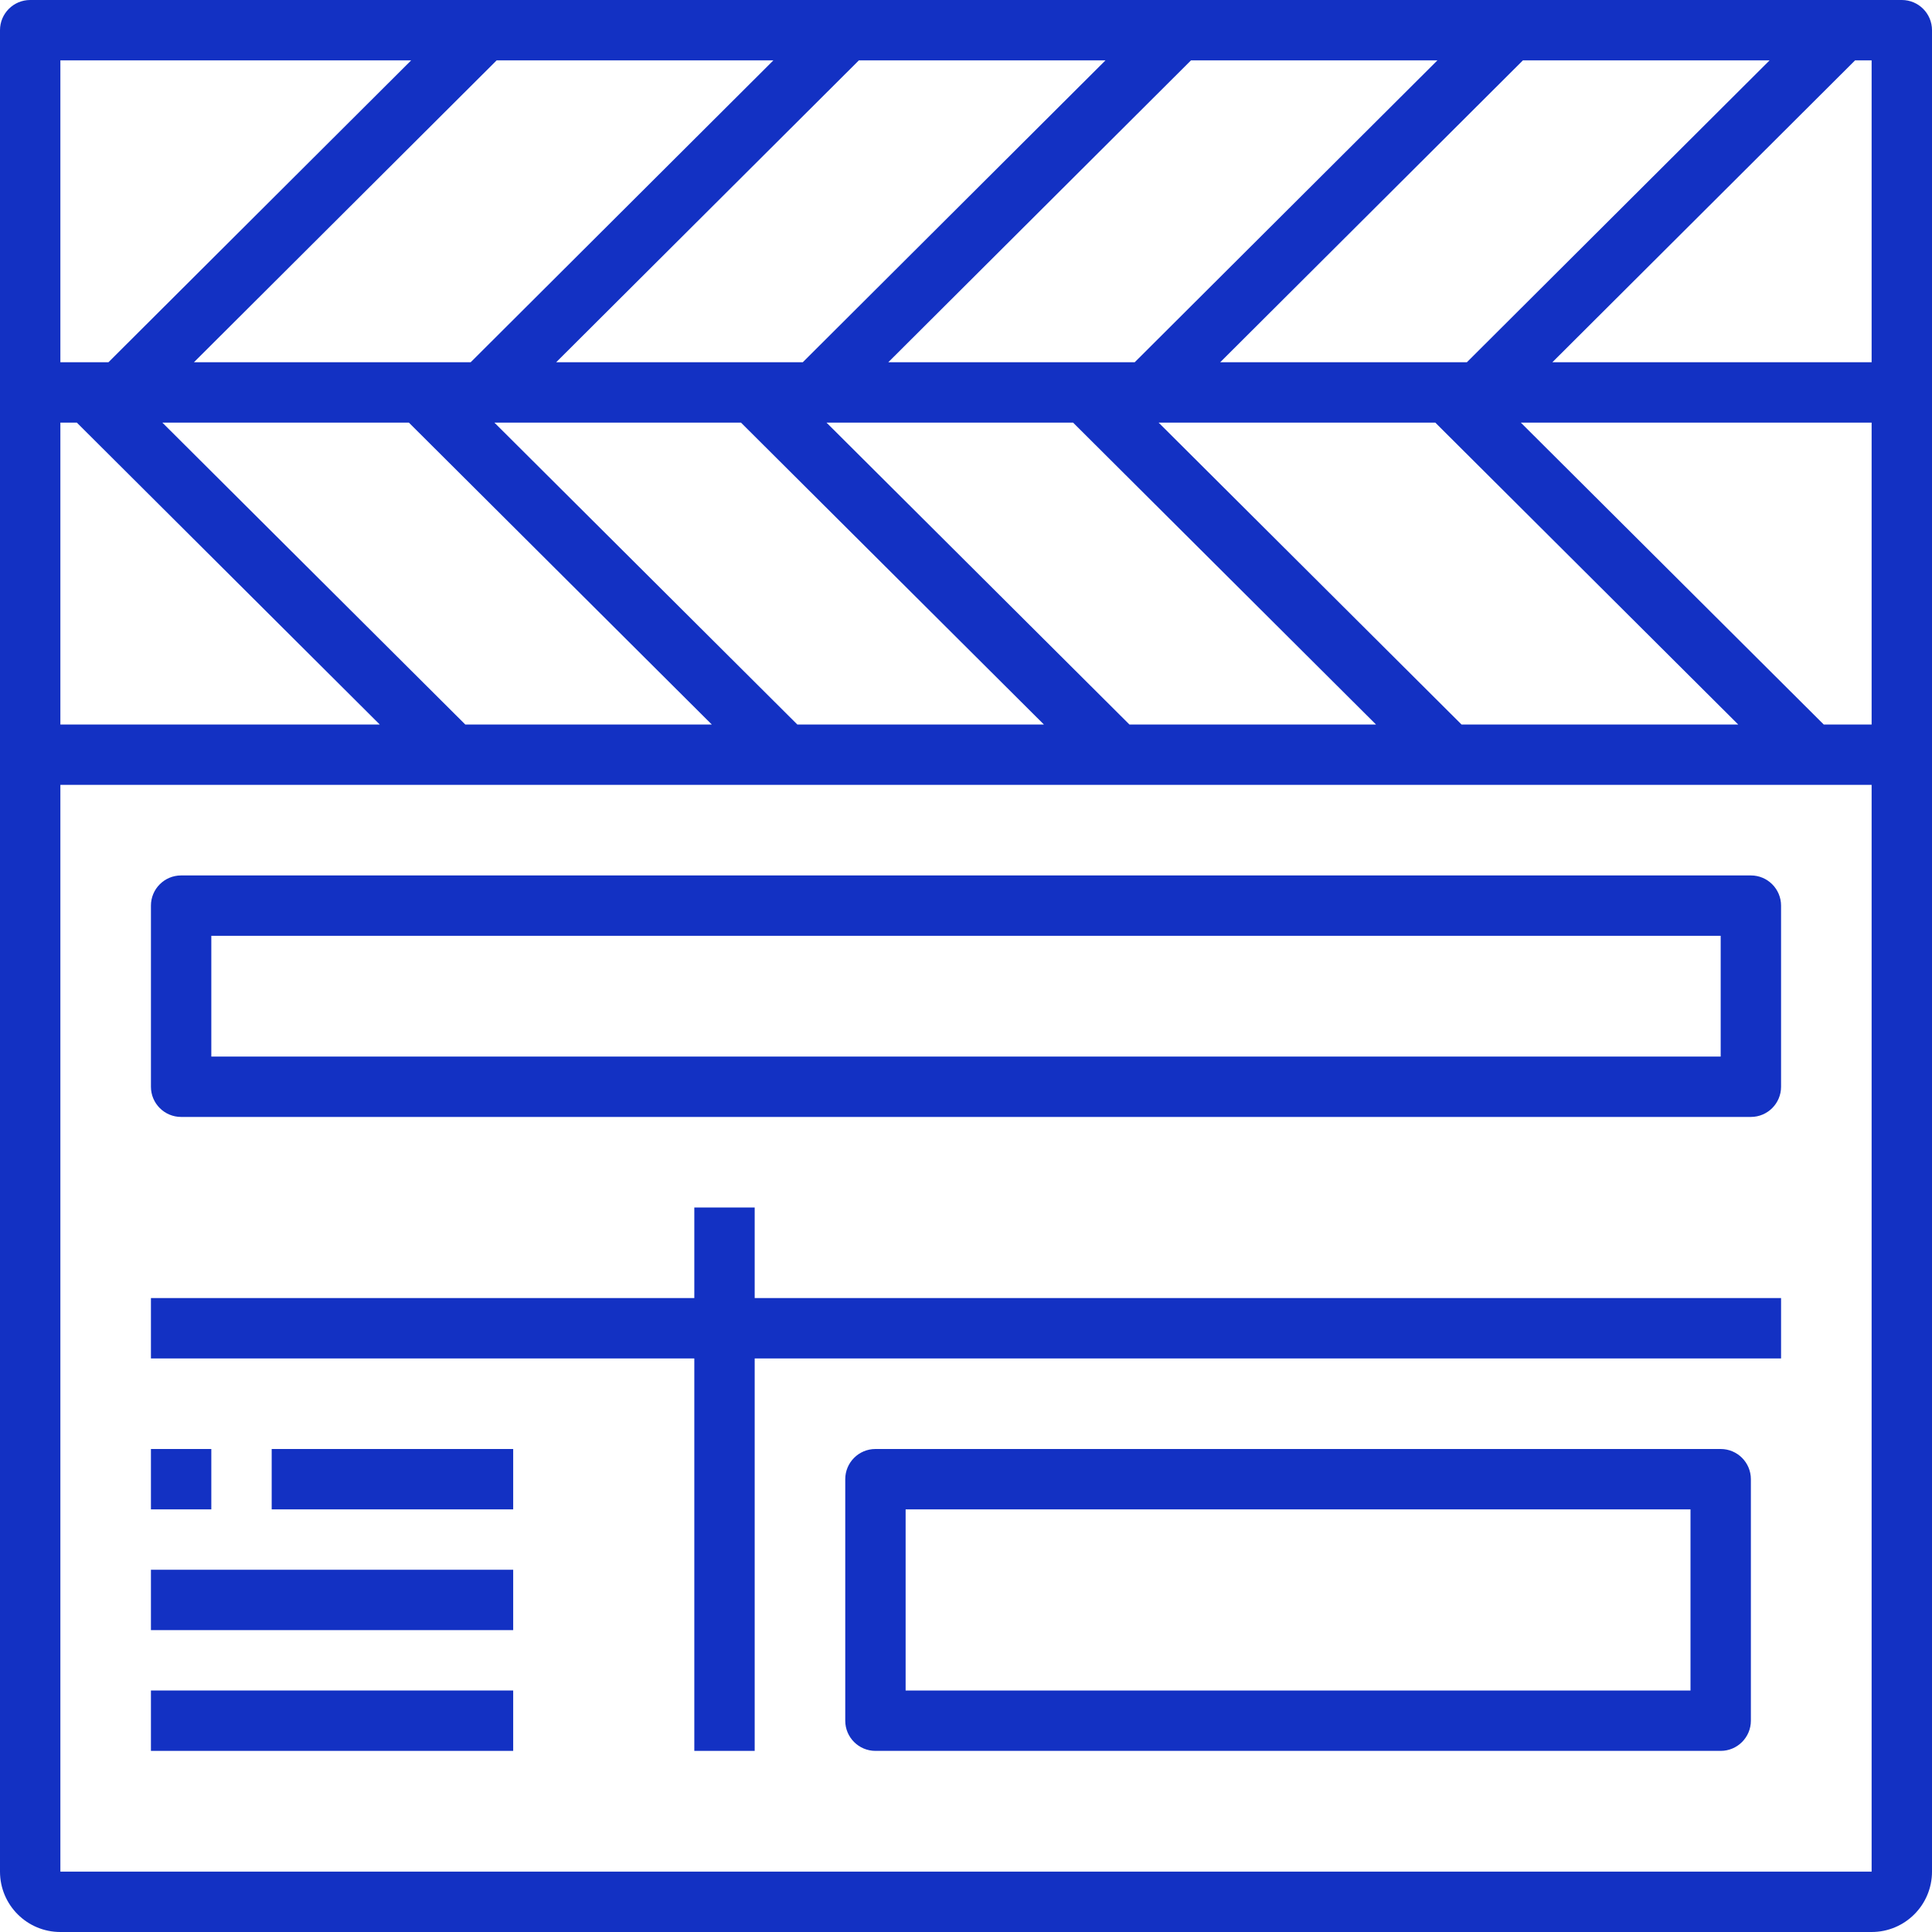
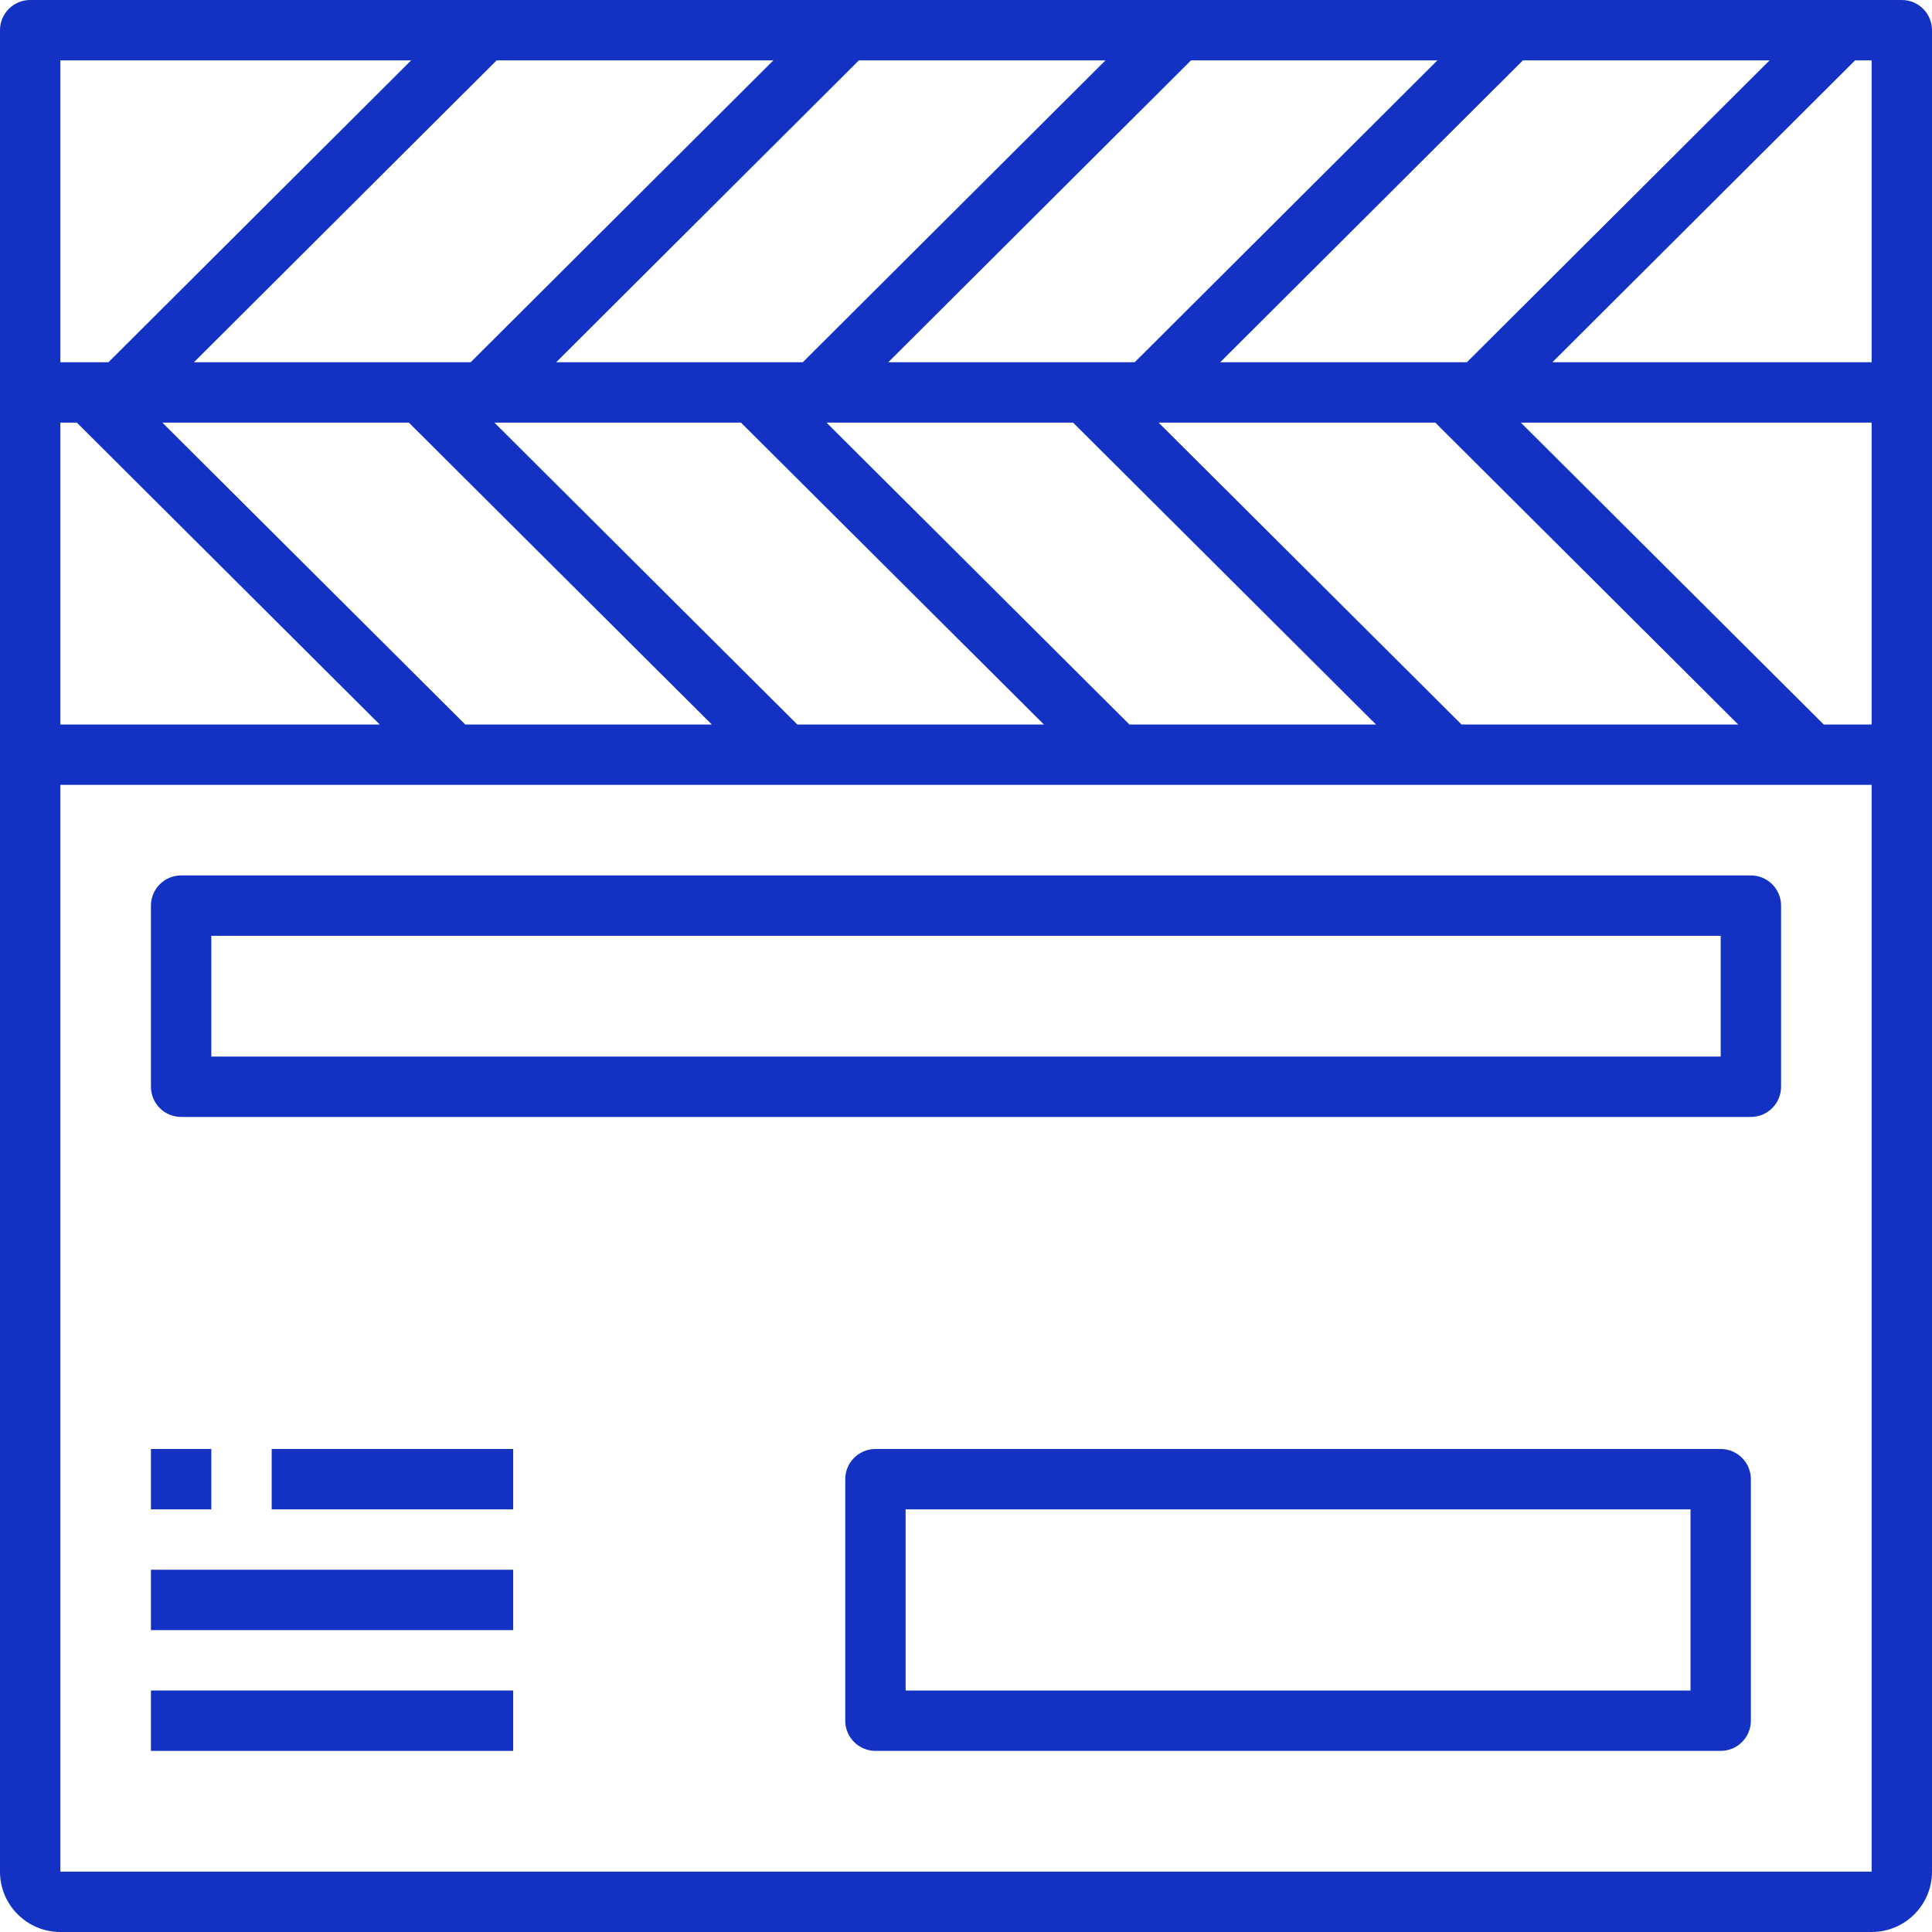
<svg xmlns="http://www.w3.org/2000/svg" version="1.1" id="Capa_1" x="0px" y="0px" viewBox="0 0 512 512" style="enable-background:new 0 0 512 512;" xml:space="preserve" width="512px" height="512px">
  <g>
    <g>
      <g>
-         <path d="M504,0H8C3.582,0,0,3.582,0,8v96v96v296c0,8.837,7.163,16,16,16h480c8.837,0,16-7.163,16-16V200v-96V8     C512,3.582,508.418,0,504,0z M16,112h4.362l80.274,80H16V112z M323.366,96l80.221-80h65.369l-80.221,80H323.366z M300.708,96     h-65.305l80.221-80h65.305L300.708,96z M212.744,96h-65.353l80.221-80h65.353L212.744,96z M124.733,96H51.396l80.221-80h73.337     L124.733,96z M123.302,192l-80.274-80h65.329l80.274,80H123.302z M211.298,192l-80.274-80h65.345l80.274,80H211.298z      M299.309,192l-80.274-80h65.345l80.274,80H299.309z M387.32,192l-80.274-80h73.323l80.274,80H387.32z M483.309,192l-80.274-80     H496v80H483.309z M496,96h-84.606l80.221-80H496V96z M16,16h92.958L28.737,96H16V16z M16,496V208h480v288H16z" fill="#1331c3" />
+         <path d="M504,0H8C3.582,0,0,3.582,0,8v96v96v296c0,8.837,7.163,16,16,16h480c8.837,0,16-7.163,16-16V200v-96V8     C512,3.582,508.418,0,504,0z M16,112h4.362l80.274,80H16V112z M323.366,96l80.221-80h65.369l-80.221,80H323.366z M300.708,96     h-65.305l80.221-80h65.305L300.708,96z M212.744,96h-65.353l80.221-80h65.353L212.744,96z M124.733,96H51.396l80.221-80h73.337     L124.733,96z M123.302,192l-80.274-80h65.329l80.274,80H123.302z M211.298,192l-80.274-80h65.345l80.274,80H211.298z      M299.309,192l-80.274-80h65.345l80.274,80H299.309z M387.32,192l-80.274-80h73.323l80.274,80H387.32z M483.309,192l-80.274-80     H496v80H483.309z M496,96h-84.606l80.221-80H496V96M16,16h92.958L28.737,96H16V16z M16,496V208h480v288H16z" fill="#1331c3" />
        <path d="M464,232H48c-4.418,0-8,3.582-8,8v48c0,4.418,3.582,8,8,8h416c4.418,0,8-3.582,8-8v-48C472,235.582,468.418,232,464,232z      M456,280H56v-32h400V280z" fill="#1331c3" />
-         <polygon points="200,320 184,320 184,344 40,344 40,360 184,360 184,464 200,464 200,360 472,360 472,344 200,344    " fill="#1331c3" />
        <rect x="40" y="384" width="16" height="16" fill="#1331c3" />
        <rect x="72" y="384" width="64" height="16" fill="#1331c3" />
        <rect x="40" y="448" width="96" height="16" fill="#1331c3" />
        <rect x="40" y="416" width="96" height="16" fill="#1331c3" />
        <path d="M456,384H232c-4.418,0-8,3.582-8,8v64c0,4.418,3.582,8,8,8h224c4.418,0,8-3.582,8-8v-64C464,387.582,460.418,384,456,384     z M448,448H240v-48h208V448z" fill="#1331c3" />
      </g>
    </g>
  </g>
  <g>
</g>
  <g>
</g>
  <g>
</g>
  <g>
</g>
  <g>
</g>
  <g>
</g>
  <g>
</g>
  <g>
</g>
  <g>
</g>
  <g>
</g>
  <g>
</g>
  <g>
</g>
  <g>
</g>
  <g>
</g>
  <g>
</g>
</svg>